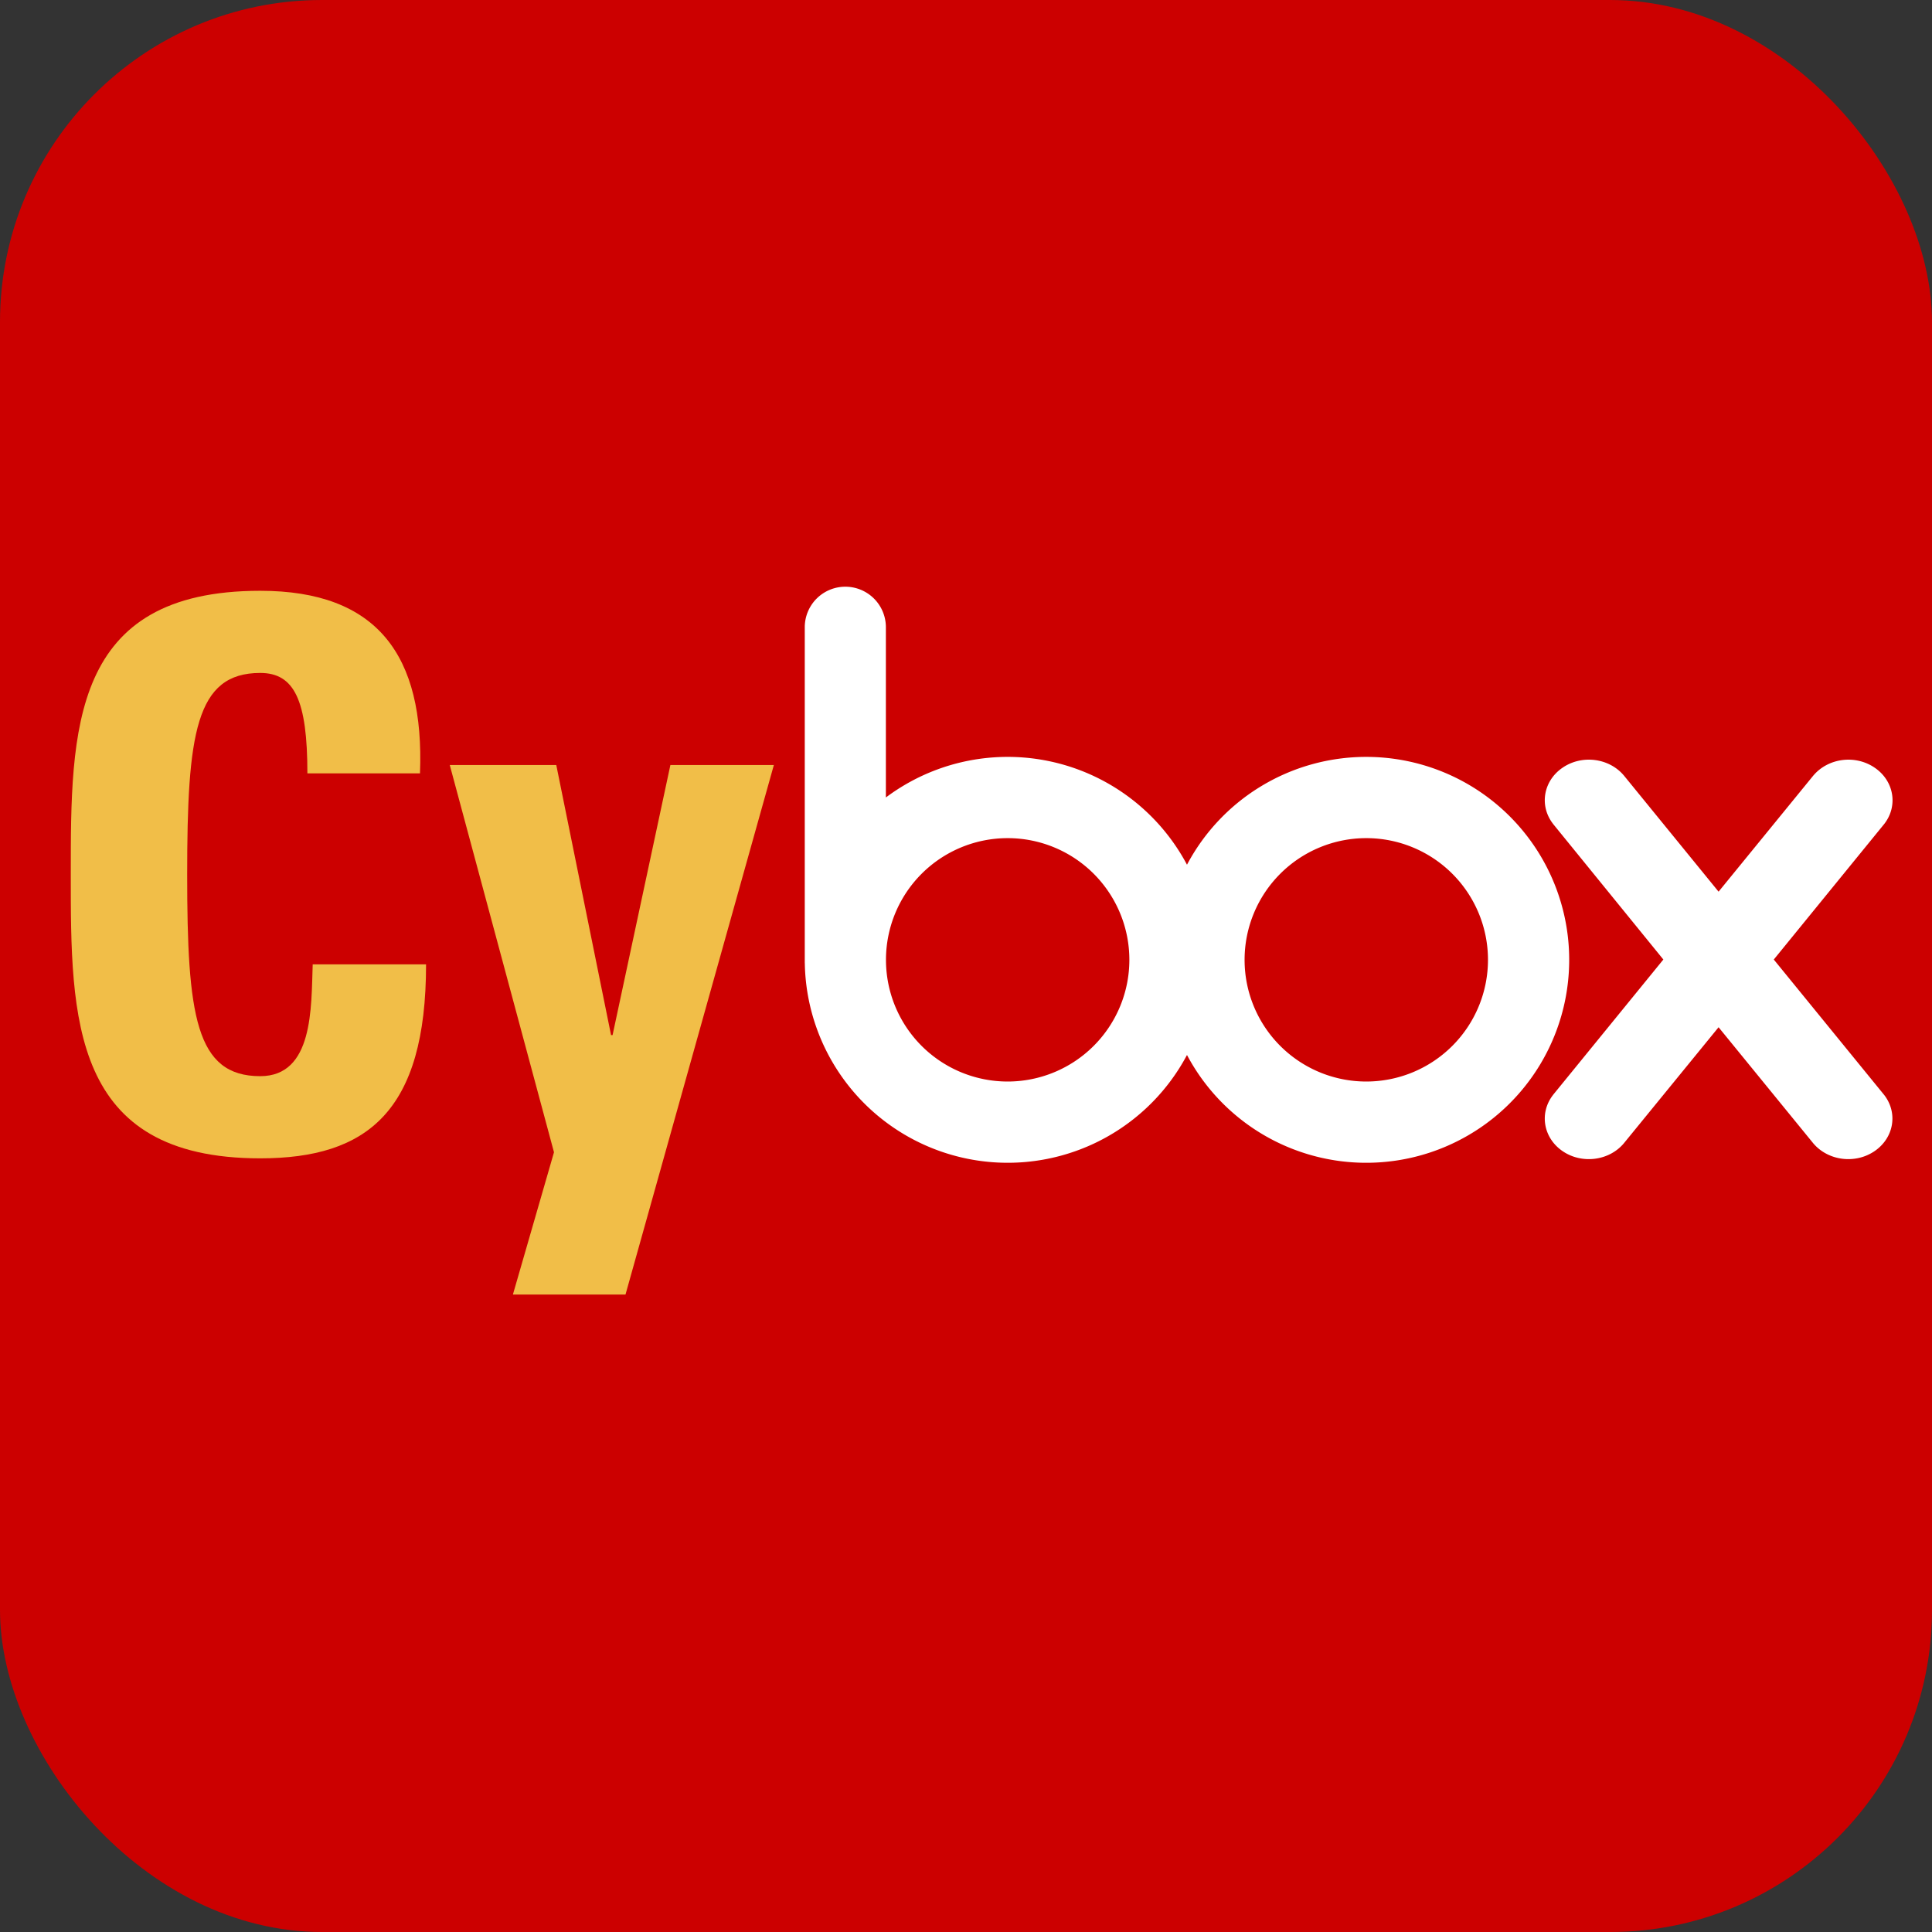
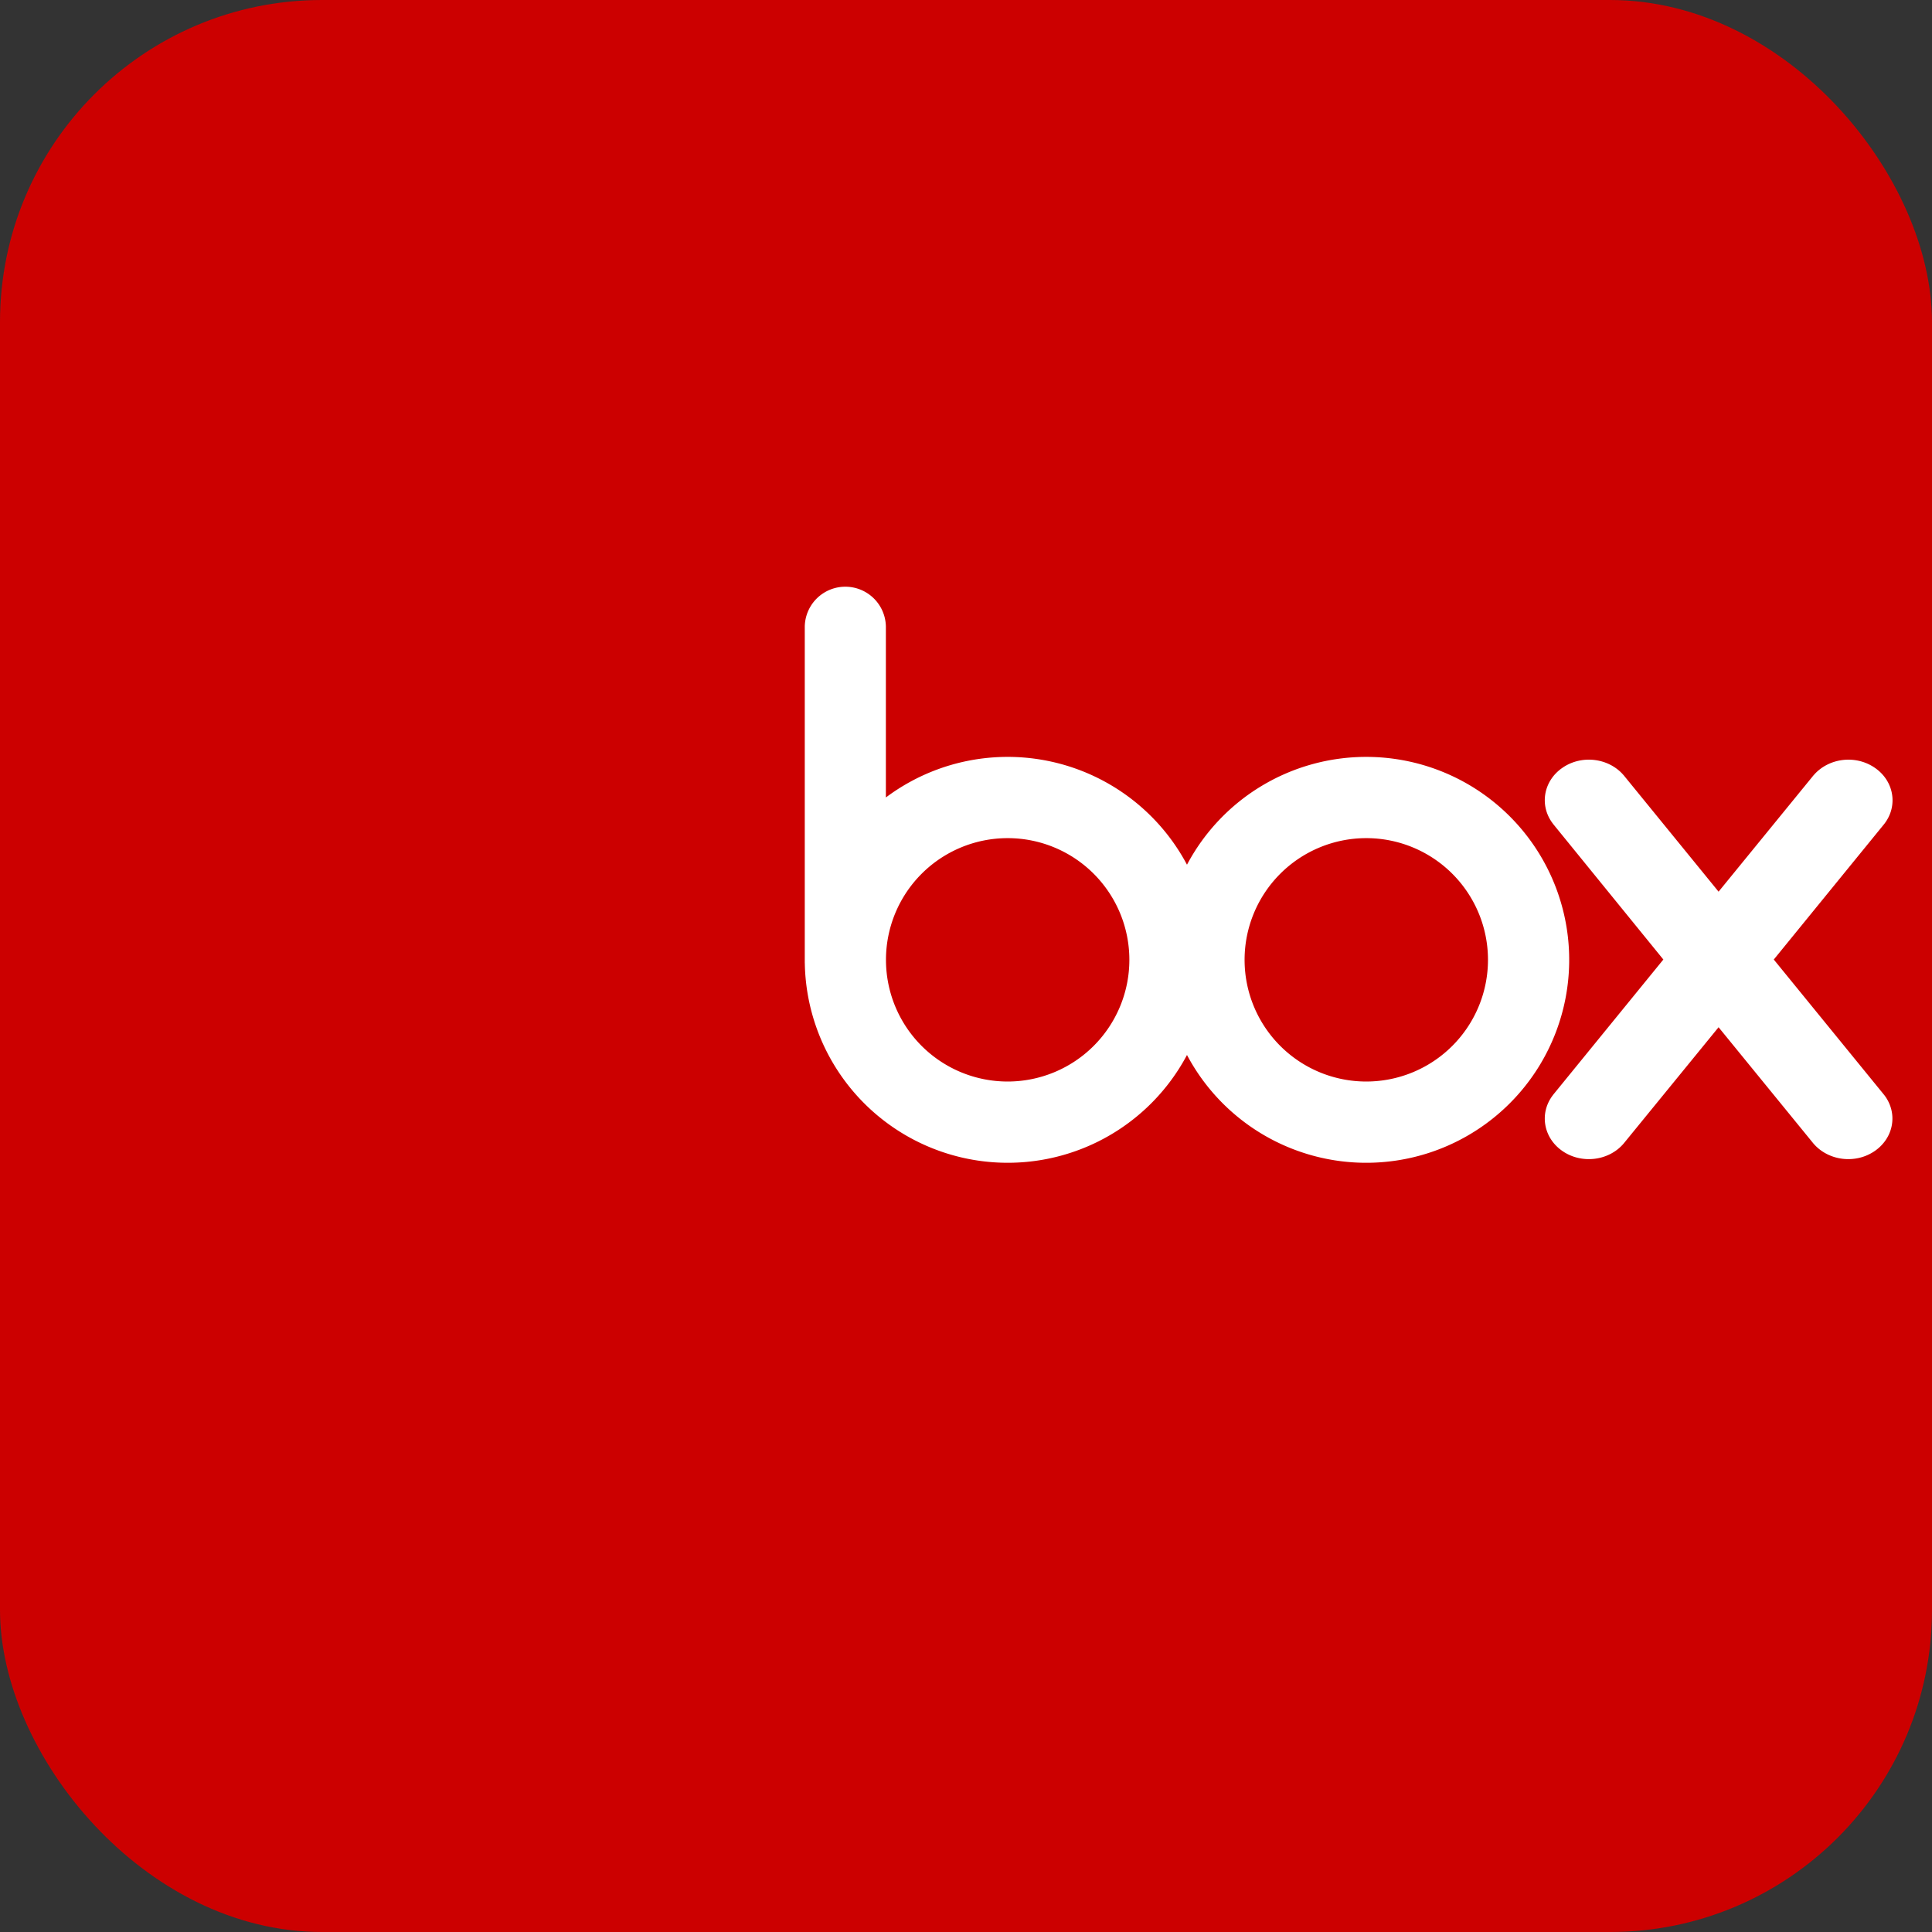
<svg xmlns="http://www.w3.org/2000/svg" width="1200" height="1200" viewBox="0 0 1200 1200">
  <rect x="0" y="0" width="1200" height="1200" fill="#333333" stroke="none" />
  <defs>
    <style>
      .cls-1 {
        fill: #c00;
      }

      .cls-2 {
        fill: #f1be48;
      }

      .cls-2, .cls-3 {
        fill-rule: evenodd;
      }

      .cls-3 {
        fill: #fff;
      }
    </style>
  </defs>
  <rect id="IT_BG_copy" data-name="IT BG copy" class="cls-1" width="1200" height="1200" rx="200" ry="200" />
-   <path id="Cy" class="cls-2" d="M161.62,719.465c66.628,0,103.014-29.3,103.014-120.5H194.225c-0.945,26.935.473,69.464-32.6,69.464-40.166,0-45.364-37.8-45.364-125.223s5.2-125.224,45.364-125.224c21.264,0,29.3,17.012,29.3,62.376h69.936c2.836-73.244-26.462-113.41-99.233-113.41-117.663,0-117.663,86-117.663,176.258C43.957,632.518,43.957,719.465,161.62,719.465ZM318.577,804.05h69.936l92.146-328.888H416.393L380.48,642.914h-0.945L345.512,475.162H279.356l64.738,240.523Z" />
  <path class="cls-3" d="M848.608,470.12a125.99,125.99,0,0,0-111.349,66.966,126.1,126.1,0,0,0-187.023-41.757V389.134a25.194,25.194,0,0,0-50.379,0V598.251h0.028a126.052,126.052,0,0,0,237.374,57.021A126.054,126.054,0,1,0,848.608,470.12M625.891,671.758a75.588,75.588,0,1,1,75.579-75.609,75.628,75.628,0,0,1-75.579,75.609m222.717,0a75.588,75.588,0,1,1,75.605-75.609,75.619,75.619,0,0,1-75.605,75.609m321.632,8.267-68.51-84.04,68.6-84.2c8.67-11.109,6.18-26.618-5.79-34.858-11.99-8.311-28.81-6.181-38.08,4.6V481.5l-59.02,72.331L1008.48,481.5v0.018c-9.185-10.778-26.108-12.908-38.06-4.6-11.951,8.248-14.449,23.749-5.733,34.858h-0.024l68.477,84.2-68.477,84.04h0.024c-8.716,11.141-6.218,26.6,5.733,34.879s28.875,6.168,38.06-4.626l58.96-72.231,58.93,72.231c9.29,10.794,26.1,12.9,38.09,4.626s14.47-23.738,5.78-34.879" />
</svg>